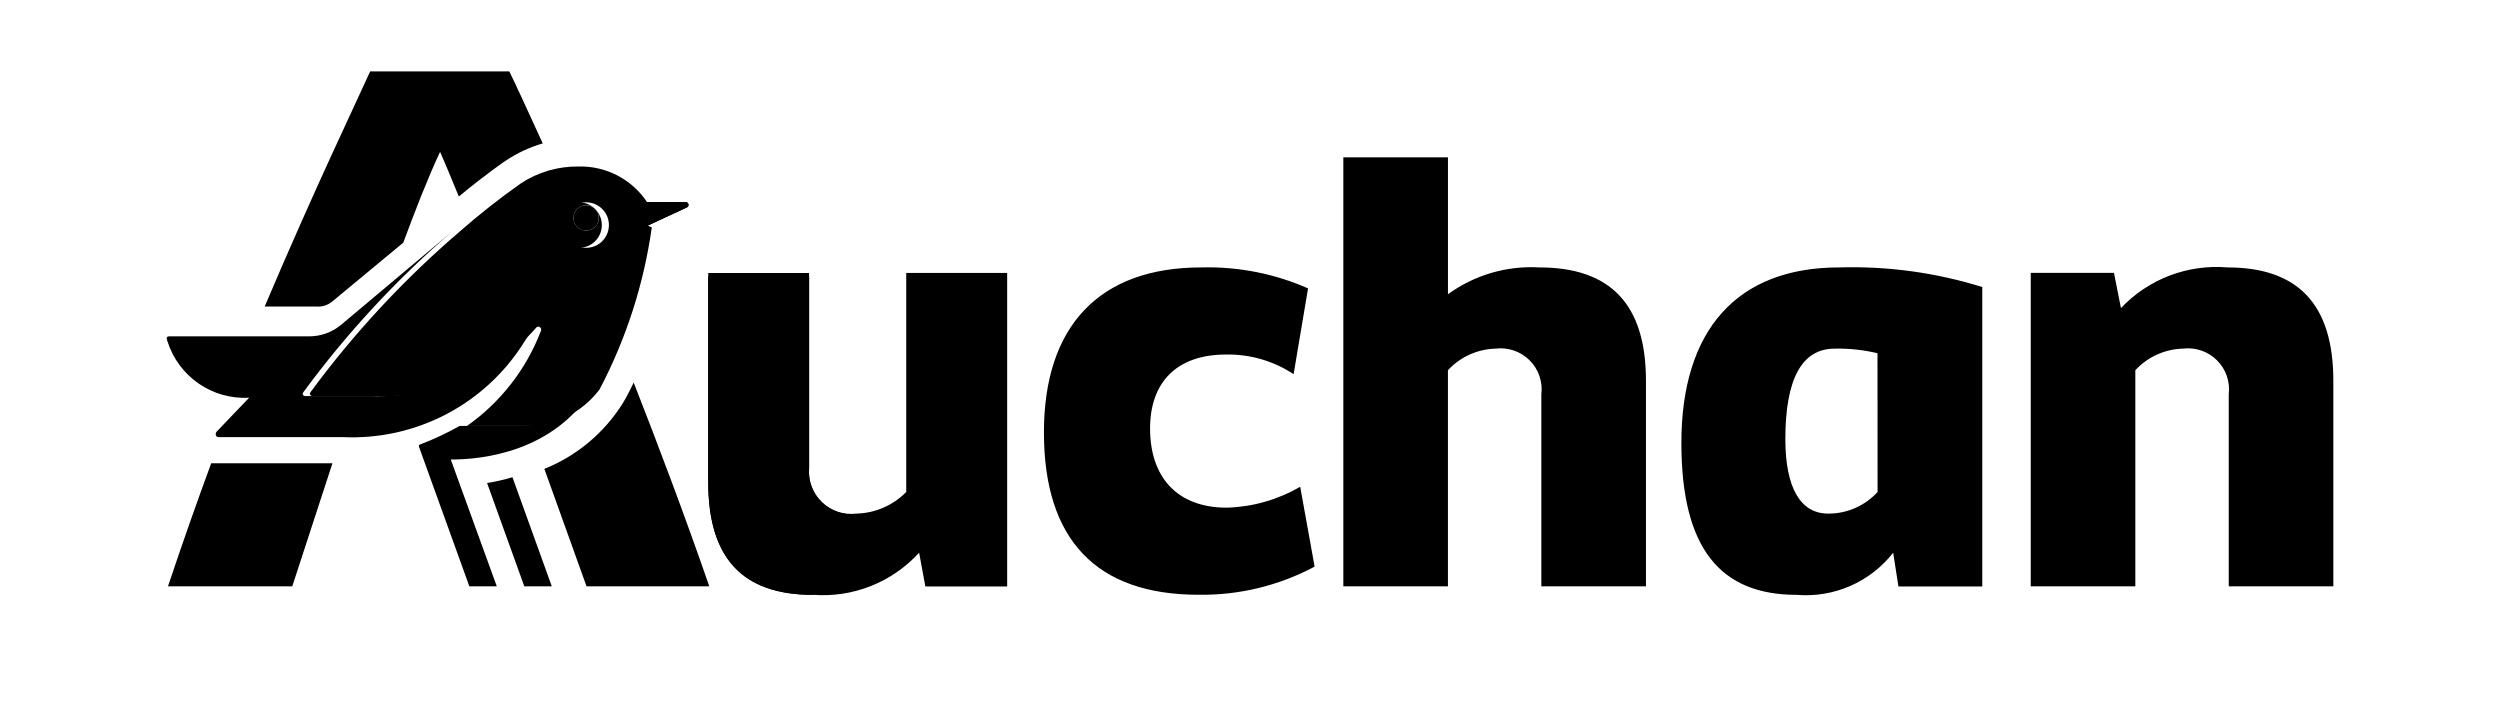
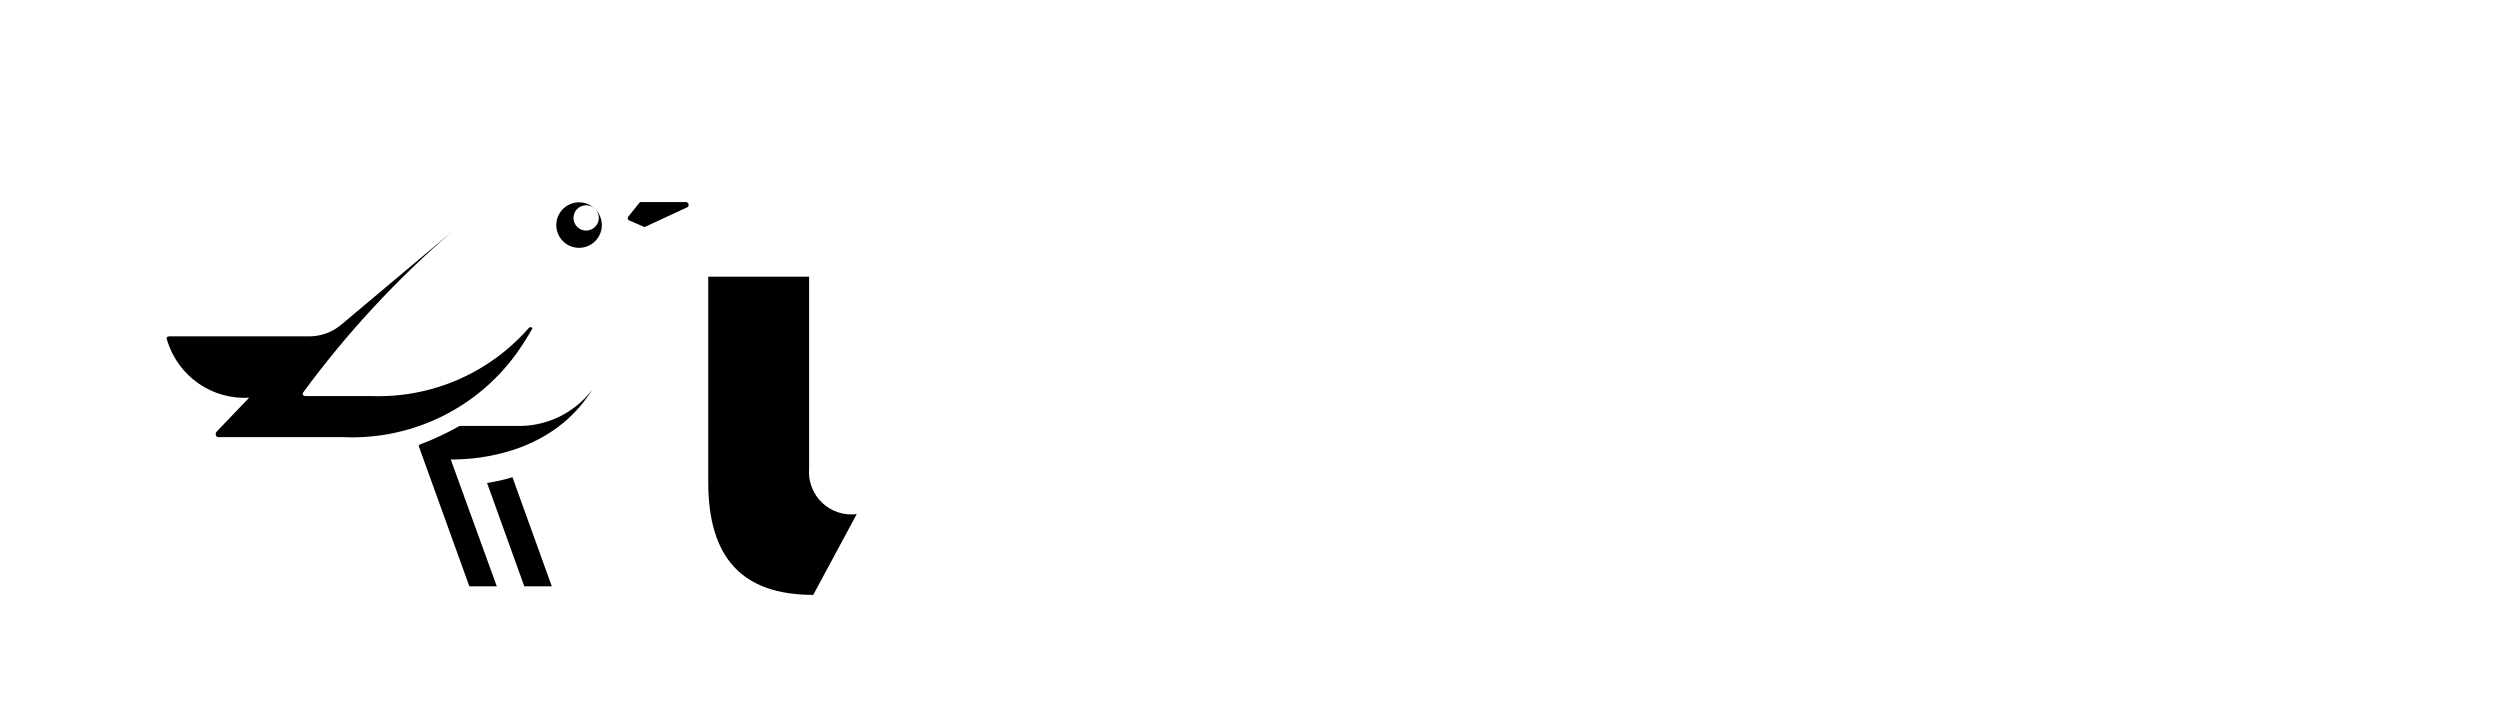
<svg xmlns="http://www.w3.org/2000/svg" width="100%" height="100%" viewBox="0 0 105 30" fill="currentColor">
-   <path d="M28.788 8.486H26.869L26.403 9.071C26.321 9.152 26.348 9.24 26.43 9.267L27.06 9.543L28.841 8.713C28.866 8.701 28.886 8.681 28.898 8.657C28.91 8.632 28.913 8.604 28.906 8.578C28.9 8.551 28.885 8.527 28.863 8.511C28.842 8.494 28.815 8.485 28.788 8.486Z" fill="currentColor" />
-   <path d="M24.994 9.529C25.201 9.321 25.2 8.985 24.992 8.777C24.785 8.57 24.448 8.571 24.24 8.778C24.033 8.986 24.033 9.323 24.241 9.53C24.449 9.737 24.786 9.736 24.994 9.529Z" fill="currentColor" />
  <path d="M21.666 17.889H19.304C18.776 18.188 18.225 18.447 17.657 18.662C17.598 18.687 17.575 18.699 17.603 18.78L19.713 24.627H20.866L18.932 19.299H18.984C20.244 19.299 23.25 18.985 24.877 16.36C24.505 16.854 24.018 17.251 23.459 17.517C22.9 17.783 22.285 17.911 21.666 17.889ZM22 14.392C22.13 14.196 22.253 13.979 22.37 13.776C22.316 13.747 22.268 13.713 22.214 13.77C21.394 14.708 20.376 15.452 19.232 15.948C18.088 16.444 16.848 16.678 15.602 16.635H12.827C12.743 16.635 12.674 16.56 12.737 16.478C14.565 13.989 16.671 11.717 19.014 9.704L14.365 13.609C13.978 13.949 13.479 14.133 12.964 14.127H7.114C6.949 14.127 7.004 14.247 7.031 14.329C7.257 15.05 7.717 15.675 8.338 16.106C8.96 16.536 9.708 16.747 10.463 16.705L9.094 18.135C9.04 18.189 9.04 18.359 9.176 18.359H14.396C15.901 18.43 17.399 18.099 18.735 17.402C20.071 16.705 21.198 15.666 22 14.391V14.392ZM20.457 20.286L22.021 24.627H23.176L21.523 20.043C21.174 20.149 20.818 20.23 20.457 20.286ZM28.802 8.486H26.88L26.413 9.068C26.332 9.152 26.36 9.236 26.441 9.263L27.07 9.538L28.854 8.712C28.879 8.701 28.899 8.681 28.911 8.657C28.923 8.632 28.927 8.604 28.92 8.578C28.914 8.551 28.899 8.527 28.878 8.511C28.856 8.494 28.829 8.485 28.802 8.486ZM24.994 9.529C24.919 9.603 24.824 9.653 24.721 9.673C24.618 9.694 24.511 9.683 24.414 9.642C24.317 9.602 24.235 9.534 24.176 9.447C24.118 9.359 24.087 9.257 24.087 9.152C24.087 9.047 24.118 8.945 24.176 8.857C24.235 8.77 24.317 8.702 24.414 8.662C24.511 8.621 24.618 8.611 24.721 8.631C24.824 8.651 24.919 8.701 24.994 8.775C24.814 8.597 24.57 8.497 24.317 8.498C24.064 8.499 23.821 8.6 23.642 8.78C23.464 8.959 23.363 9.202 23.364 9.455C23.364 9.708 23.465 9.95 23.644 10.129C23.823 10.308 24.066 10.409 24.319 10.409C24.573 10.409 24.816 10.309 24.995 10.131C25.175 9.952 25.276 9.71 25.277 9.457C25.278 9.204 25.178 8.961 25 8.781C25.098 8.881 25.152 9.016 25.151 9.156C25.15 9.297 25.093 9.43 24.994 9.529Z" fill="currentColor" />
-   <path d="M24.969 9.447C25.145 9.271 25.145 8.987 24.969 8.812C24.794 8.637 24.509 8.637 24.334 8.812C24.159 8.987 24.159 9.271 24.334 9.447C24.509 9.622 24.794 9.622 24.969 9.447Z" fill="currentColor" />
-   <path d="M25.179 16.36C26.299 14.233 27.041 11.93 27.375 9.551L26.745 9.272C26.663 9.245 26.636 9.16 26.718 9.077L27.184 8.499C26.871 8.025 26.443 7.638 25.939 7.374C25.436 7.111 24.873 6.979 24.305 6.993C23.442 6.981 22.595 7.228 21.875 7.703C20.986 8.329 20.13 9.003 19.313 9.72C16.969 11.727 14.864 13.994 13.036 16.479C12.978 16.56 13.047 16.636 13.126 16.636H15.906C17.153 16.677 18.394 16.441 19.538 15.943C20.683 15.446 21.701 14.7 22.521 13.76C22.54 13.737 22.566 13.722 22.596 13.719C22.625 13.716 22.654 13.724 22.677 13.742C22.703 13.761 22.721 13.789 22.728 13.82C22.734 13.852 22.729 13.884 22.713 13.912C22.098 15.516 21.018 16.9 19.613 17.889H21.974C22.592 17.91 23.206 17.782 23.764 17.516C24.322 17.25 24.807 16.853 25.179 16.36ZM23.943 10.131C23.808 9.998 23.716 9.827 23.679 9.642C23.642 9.456 23.66 9.263 23.733 9.088C23.805 8.913 23.928 8.763 24.085 8.658C24.243 8.553 24.428 8.496 24.618 8.496C24.807 8.496 24.993 8.553 25.15 8.658C25.308 8.763 25.431 8.913 25.503 9.088C25.575 9.263 25.594 9.456 25.556 9.642C25.519 9.827 25.427 9.998 25.293 10.131C25.113 10.309 24.871 10.408 24.618 10.408C24.366 10.408 24.123 10.309 23.944 10.131H23.943ZM26.153 16.941C25.375 18.183 24.224 19.146 22.863 19.693L24.635 24.627H29.791C28.76 21.649 27.656 18.723 26.615 16.068C26.474 16.356 26.319 16.674 26.154 16.941H26.153ZM7.055 24.627H12.275L13.963 19.456H8.871C8.294 21.023 7.683 22.747 7.055 24.627ZM13.926 12.687L16.938 10.191C17.436 8.85 17.948 7.523 18.483 6.378C18.753 6.988 19.004 7.605 19.27 8.254C20.432 7.295 21.195 6.778 21.233 6.753L21.25 6.744C21.725 6.425 22.246 6.182 22.795 6.024C22.11 4.527 21.626 3.47 21.392 3H15.546C15.059 4.097 13.242 7.859 11.117 12.873H13.267C13.503 12.897 13.738 12.831 13.926 12.687Z" fill="currentColor" />
  <path d="M35.982 21.593C35.719 21.626 35.451 21.6 35.199 21.517C34.947 21.434 34.716 21.295 34.525 21.111C34.333 20.928 34.185 20.703 34.091 20.455C33.997 20.207 33.96 19.941 33.983 19.677V11.62H29.746V20.248C29.746 23.424 31.164 24.985 34.156 24.985" fill="currentColor" />
-   <path d="M38.062 20.663C37.512 21.224 36.766 21.55 35.98 21.57C35.716 21.604 35.448 21.577 35.195 21.494C34.943 21.41 34.712 21.27 34.52 21.086C34.328 20.901 34.181 20.676 34.087 20.427C33.994 20.178 33.958 19.911 33.982 19.646V11.467H29.746V20.228C29.746 23.417 31.152 24.983 34.156 24.983C34.983 25.045 35.813 24.918 36.584 24.611C37.354 24.304 38.045 23.826 38.603 23.213L38.865 24.631H42.301V11.463H38.062V20.663ZM51.525 21.322C49.406 21.322 48.303 20.004 48.303 17.997C48.303 16.073 49.405 14.89 51.497 14.89C52.504 14.873 53.492 15.16 54.332 15.715L54.938 12.112C53.527 11.49 51.994 11.19 50.452 11.232C46.185 11.232 43.845 13.68 43.845 18.161C43.845 22.67 46.047 24.98 50.342 24.98C52.04 25.004 53.716 24.598 55.214 23.798L54.608 20.443C53.67 20.99 52.61 21.292 51.525 21.322ZM64.655 11.232C63.282 11.152 61.925 11.55 60.814 12.359V6.607H56.42V24.627H60.813V15.549C61.069 15.272 61.378 15.049 61.722 14.893C62.066 14.738 62.438 14.652 62.815 14.642C63.076 14.61 63.34 14.638 63.588 14.724C63.836 14.809 64.061 14.95 64.247 15.136C64.432 15.321 64.572 15.547 64.657 15.795C64.742 16.043 64.769 16.307 64.736 16.567V24.627H69.13V15.989C69.13 12.8 67.655 11.232 64.655 11.232ZM93.558 11.232C92.731 11.162 91.899 11.279 91.124 11.574C90.348 11.87 89.65 12.337 89.08 12.94L88.787 11.461H85.291V24.627H89.684V15.549C89.94 15.272 90.249 15.049 90.593 14.893C90.937 14.738 91.309 14.652 91.686 14.642C91.947 14.611 92.211 14.638 92.459 14.724C92.707 14.809 92.932 14.95 93.117 15.136C93.302 15.322 93.443 15.547 93.528 15.795C93.612 16.043 93.639 16.307 93.607 16.567V24.627H98V15.989C98 12.8 96.531 11.232 93.558 11.232ZM70.618 18.603C70.618 23.057 72.269 24.984 75.464 24.984C76.233 25.048 77.006 24.919 77.713 24.61C78.42 24.301 79.039 23.821 79.513 23.213L79.734 24.632H83.255V12.056C81.311 11.449 79.278 11.171 77.241 11.232C72.969 11.232 70.618 13.844 70.618 18.602V18.603ZM78.858 20.664C78.594 20.952 78.273 21.182 77.915 21.338C77.558 21.494 77.171 21.574 76.781 21.571C75.625 21.571 74.985 20.499 74.985 18.437C74.985 15.908 75.684 14.643 77.055 14.643C77.661 14.63 78.266 14.694 78.855 14.836L78.858 20.664Z" fill="currentColor" />
</svg>